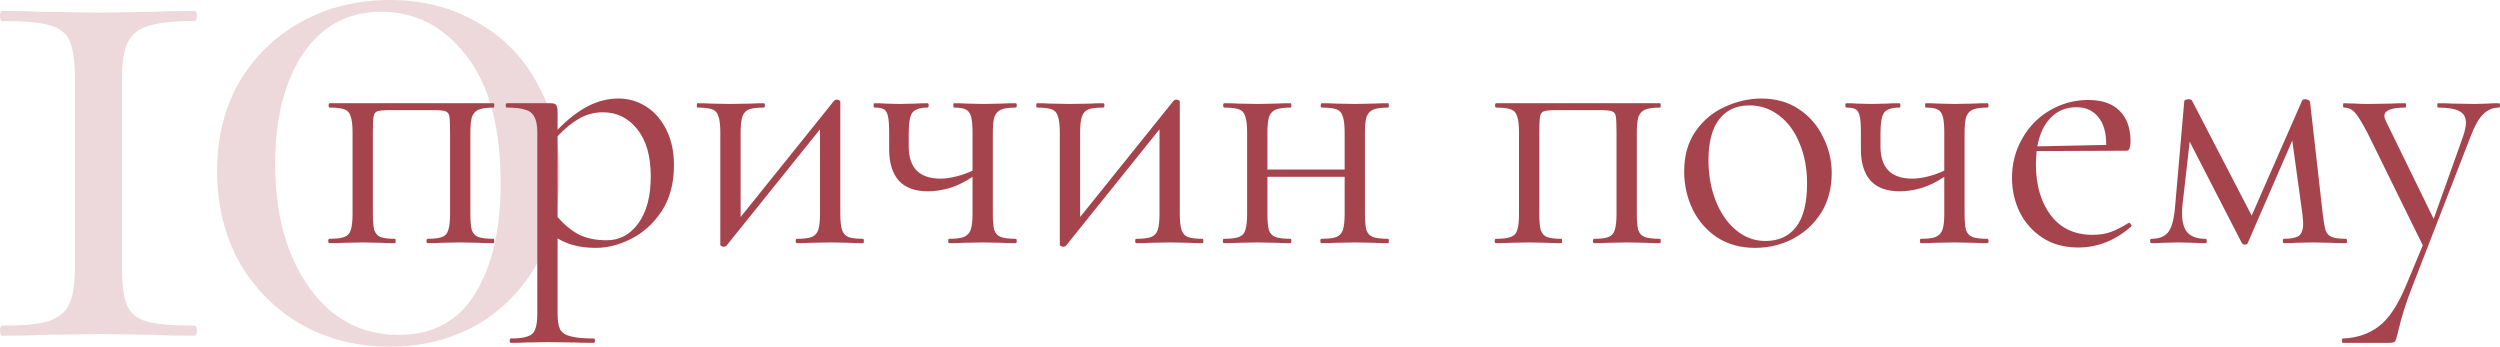
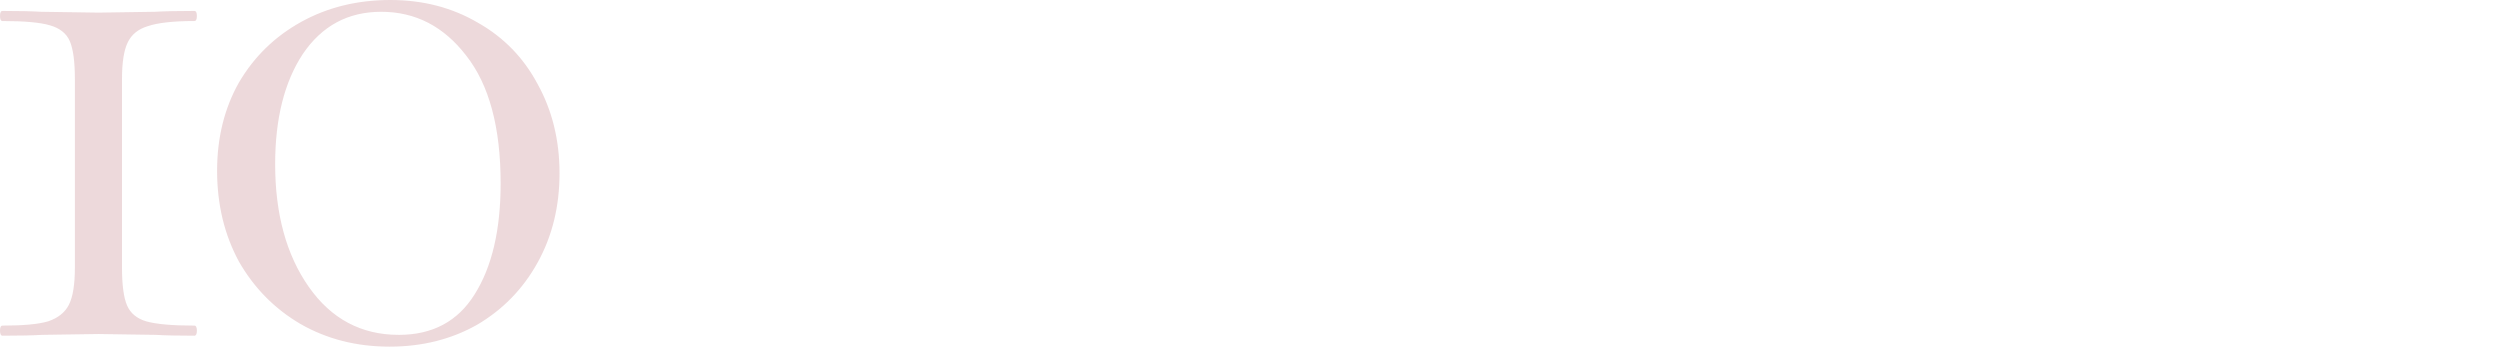
<svg xmlns="http://www.w3.org/2000/svg" width="3566" height="495" viewBox="0 0 3566 495" fill="none">
  <path d="M106.81 112.811C106.81 88.008 104.41 70.007 99.61 58.806C94.809 47.605 85.208 40.004 70.807 36.004C57.206 32.003 34.803 30.003 3.6 30.003C1.2 30.003 1.5141e-05 27.603 1.5141e-05 22.802C1.5141e-05 18.002 1.2 15.601 3.6 15.601C26.803 15.601 45.204 16.002 58.806 16.802L140.414 18.002L220.821 16.802C234.423 16.002 253.225 15.601 277.227 15.601C279.627 15.601 280.827 18.002 280.827 22.802C280.827 27.603 279.627 30.003 277.227 30.003C247.624 30.003 225.622 32.403 211.22 37.204C197.619 41.204 188.018 48.805 182.418 60.006C176.817 71.207 174.017 88.809 174.017 112.811V381.637C174.017 406.439 176.417 424.441 181.218 435.642C186.018 446.843 195.219 454.444 208.82 458.444C223.222 462.445 246.024 464.445 277.227 464.445C279.627 464.445 280.827 466.845 280.827 471.646C280.827 476.446 279.627 478.846 277.227 478.846C254.025 478.846 235.623 478.446 222.022 477.646L140.414 476.446L60.006 477.646C46.404 478.446 27.603 478.846 3.6 478.846C1.2 478.846 1.5141e-05 476.446 1.5141e-05 471.646C1.5141e-05 466.845 1.2 464.445 3.6 464.445C33.203 464.445 54.805 462.445 68.407 458.444C82.808 453.644 92.809 445.643 98.409 434.442C104.01 423.241 106.81 405.639 106.81 381.637V112.811ZM555.691 494.448C508.487 494.448 466.083 483.647 428.479 462.045C391.675 440.443 362.473 410.84 340.87 373.236C320.068 334.832 309.667 291.628 309.667 243.624C309.667 196.419 320.068 154.415 340.87 117.611C362.473 80.808 392.075 52.005 429.679 31.203C467.283 10.401 509.687 2.62286e-05 556.891 2.62286e-05C603.296 2.62286e-05 644.9 10.801 681.703 32.403C718.507 53.205 746.91 82.408 766.912 120.012C787.714 157.615 798.115 200.019 798.115 247.224C798.115 294.429 787.714 336.833 766.912 374.436C746.11 412.04 717.307 441.643 680.503 463.245C643.7 484.047 602.096 494.448 555.691 494.448ZM568.893 477.646C616.897 477.646 652.901 458.444 676.903 420.041C701.705 380.837 714.107 328.032 714.107 261.625C714.107 181.618 697.705 120.812 664.902 79.208C632.899 37.604 592.495 16.802 543.69 16.802C496.486 16.802 459.282 36.804 432.079 76.808C405.677 116.811 392.475 169.216 392.475 234.023C392.475 305.23 408.477 363.635 440.48 409.24C472.483 454.844 515.287 477.646 568.893 477.646Z" fill="#A6444D" fill-opacity="0.2" />
-   <path d="M704.025 340.629C704.714 340.629 705.059 341.663 705.059 343.731C705.059 345.799 704.714 346.834 704.025 346.834C695.062 346.834 687.996 346.661 682.825 346.317L656.971 345.799L629.566 346.317C624.74 346.661 618.191 346.834 609.917 346.834C608.883 346.834 608.366 345.799 608.366 343.731C608.366 341.663 608.883 340.629 609.917 340.629C619.225 340.629 626.119 339.767 630.6 338.043C635.082 336.32 638.012 333.045 639.391 328.219C641.114 323.048 641.976 315.292 641.976 304.951V189.126C641.976 177.406 641.631 169.649 640.942 165.858C640.252 162.066 638.357 159.653 635.254 158.618C632.152 157.584 626.119 157.067 617.156 157.067H557.176C547.868 157.067 541.664 157.584 538.561 158.618C535.459 159.653 533.563 162.238 532.873 166.375C532.184 170.166 531.839 178.095 531.839 190.16V304.951C531.839 315.292 532.529 323.048 533.907 328.219C535.631 333.045 538.561 336.32 542.698 338.043C547.179 339.767 554.073 340.629 563.381 340.629C564.07 340.629 564.415 341.663 564.415 343.731C564.415 345.799 564.07 346.834 563.381 346.834C554.763 346.834 548.041 346.661 543.215 346.317L517.878 345.799L490.473 346.317C485.647 346.661 478.753 346.834 469.79 346.834C468.756 346.834 468.239 345.799 468.239 343.731C468.239 341.663 468.756 340.629 469.79 340.629C479.442 340.629 486.509 339.767 490.99 338.043C495.816 336.32 498.919 333.045 500.298 328.219C502.021 323.048 502.883 315.292 502.883 304.951V189.126C502.883 178.784 502.021 171.201 500.298 166.375C498.919 161.204 495.989 157.757 491.507 156.033C487.026 154.31 479.959 153.448 470.307 153.448C469.273 153.448 468.756 152.414 468.756 150.345C468.756 148.277 469.273 147.243 470.307 147.243H704.025C704.714 147.243 705.059 148.277 705.059 150.345C705.059 152.414 704.714 153.448 704.025 153.448C694.373 153.448 687.134 154.482 682.308 156.55C677.827 158.618 674.724 162.238 673.001 167.409C671.622 172.235 670.932 179.819 670.932 190.16V304.951C670.932 315.292 671.622 323.048 673.001 328.219C674.724 333.045 677.827 336.32 682.308 338.043C687.134 339.767 694.373 340.629 704.025 340.629ZM882.222 140.521C896.355 140.521 909.454 144.313 921.519 151.897C933.585 159.48 943.237 170.511 950.476 184.989C957.715 199.467 961.334 216.358 961.334 235.663C961.334 261.516 955.474 283.406 943.754 301.331C932.033 318.912 917.555 332.011 900.319 340.629C883.428 349.247 866.71 353.556 850.163 353.556C839.132 353.556 829.48 352.521 821.207 350.453C812.934 348.73 804.316 345.282 795.353 340.112V447.146C795.353 457.488 796.56 465.071 798.973 469.897C801.731 474.723 806.729 477.998 813.968 479.722C821.207 481.79 832.238 482.824 847.061 482.824C848.095 482.824 848.612 483.858 848.612 485.927C848.612 487.995 848.095 489.029 847.061 489.029C834.996 489.029 825.516 488.857 818.622 488.512L780.875 487.995L750.368 488.512C745.197 488.857 737.958 489.029 728.651 489.029C727.617 489.029 727.099 487.995 727.099 485.927C727.099 483.858 727.617 482.824 728.651 482.824C739.682 482.824 747.782 481.79 752.953 479.722C758.124 477.998 761.571 474.723 763.295 469.897C765.363 465.071 766.397 457.488 766.397 447.146V189.126C766.397 179.129 765.018 171.718 762.261 166.892C759.848 161.721 755.539 158.274 749.334 156.55C743.473 154.482 734.683 153.448 722.963 153.448C721.929 153.448 721.412 152.414 721.412 150.345C721.412 148.277 721.929 147.243 722.963 147.243H785.529C789.665 147.243 792.251 148.105 793.285 149.828C794.664 151.552 795.353 155.171 795.353 160.687V184.989C810.176 169.822 824.654 158.618 838.788 151.379C852.921 144.14 867.399 140.521 882.222 140.521ZM865.675 342.697C883.945 342.697 898.941 334.596 910.661 318.395C922.381 302.193 928.241 279.959 928.241 251.692C928.241 222.736 921.864 200.329 909.11 184.472C896.355 168.271 879.981 160.17 859.988 160.17C847.923 160.17 836.719 163.1 826.378 168.96C816.036 174.82 805.695 183.266 795.353 194.297V309.604C804.661 320.29 814.657 328.564 825.344 334.424C836.375 339.939 849.818 342.697 865.675 342.697ZM1231.19 340.629C1231.88 340.629 1232.22 341.663 1232.22 343.731C1232.22 345.799 1231.88 346.834 1231.19 346.834C1222.57 346.834 1215.85 346.661 1211.02 346.317L1184.65 345.799L1156.73 346.317C1151.56 346.661 1144.84 346.834 1136.56 346.834C1135.53 346.834 1135.01 345.799 1135.01 343.731C1135.01 341.663 1135.53 340.629 1136.56 340.629C1146.21 340.629 1153.28 339.767 1157.76 338.043C1162.24 336.32 1165.35 333.045 1167.07 328.219C1168.79 323.048 1169.65 315.292 1169.65 304.951V184.472L1036.25 350.453C1035.22 351.487 1034.01 352.004 1032.63 352.004C1031.25 352.004 1030.04 351.66 1029.01 350.97C1027.98 350.625 1027.46 350.108 1027.46 349.419V189.126C1027.46 178.784 1026.6 171.201 1024.87 166.375C1023.49 161.204 1020.56 157.757 1016.08 156.033C1011.6 154.31 1004.54 153.448 994.883 153.448C994.194 153.448 993.849 152.414 993.849 150.345C993.849 148.277 994.194 147.243 994.883 147.243C1003.16 147.243 1009.53 147.415 1014.02 147.76L1041.42 148.277L1071.41 147.76C1076.24 147.415 1082.27 147.243 1089.51 147.243C1090.54 147.243 1091.06 148.277 1091.06 150.345C1091.06 152.414 1090.54 153.448 1089.51 153.448C1079.86 153.448 1072.79 154.31 1068.31 156.033C1063.83 157.757 1060.72 161.204 1059 166.375C1057.28 171.201 1056.42 178.784 1056.42 189.126V309.604L1189.82 143.623C1190.85 142.589 1192.06 142.072 1193.44 142.072C1194.82 142.072 1196.03 142.417 1197.06 143.106C1198.09 143.451 1198.61 143.968 1198.61 144.657V304.951C1198.61 315.292 1199.47 323.048 1201.2 328.219C1202.92 333.045 1205.85 336.32 1209.99 338.043C1214.47 339.767 1221.53 340.629 1231.19 340.629ZM1448.74 340.629C1449.78 340.629 1450.29 341.663 1450.29 343.731C1450.29 345.799 1449.78 346.834 1448.74 346.834C1440.12 346.834 1433.23 346.661 1428.06 346.317L1402.2 345.799L1374.8 346.317C1369.63 346.661 1362.56 346.834 1353.6 346.834C1352.91 346.834 1352.57 345.799 1352.57 343.731C1352.57 341.663 1352.91 340.629 1353.6 340.629C1363.25 340.629 1370.32 339.767 1374.8 338.043C1379.63 335.975 1382.9 332.528 1384.62 327.702C1386.35 322.876 1387.21 315.292 1387.21 304.951V252.209C1376.52 259.448 1365.66 264.791 1354.63 268.238C1343.6 271.341 1333.26 272.892 1323.61 272.892C1305.34 272.892 1291.55 267.894 1282.24 257.897C1272.94 247.555 1268.28 232.56 1268.28 212.911V189.126C1268.28 178.784 1267.77 171.201 1266.73 166.375C1265.7 161.204 1263.8 157.757 1261.04 156.033C1258.29 154.31 1253.8 153.448 1247.6 153.448C1246.57 153.448 1246.05 152.414 1246.05 150.345C1246.05 148.277 1246.57 147.243 1247.6 147.243C1254.15 147.243 1259.15 147.415 1262.59 147.76L1283.28 148.277L1305.51 147.76C1309.99 147.415 1315.85 147.243 1323.09 147.243C1324.13 147.243 1324.64 148.277 1324.64 150.345C1324.64 152.414 1324.13 153.448 1323.09 153.448C1312.41 153.448 1305.17 155.861 1301.38 160.687C1297.93 165.513 1296.2 175.337 1296.2 190.16V208.775C1296.2 239.454 1311.37 254.794 1341.71 254.794C1348.26 254.794 1355.67 253.76 1363.94 251.692C1372.21 249.624 1379.97 246.866 1387.21 243.419V189.126C1387.21 178.784 1386.52 171.201 1385.14 166.375C1383.76 161.204 1381.18 157.757 1377.39 156.033C1373.94 154.31 1368.42 153.448 1360.84 153.448C1360.15 153.448 1359.8 152.414 1359.8 150.345C1359.8 148.277 1360.15 147.243 1360.84 147.243C1368.42 147.243 1374.46 147.415 1378.94 147.76L1402.2 148.277L1428.58 147.76C1433.75 147.415 1440.47 147.243 1448.74 147.243C1449.78 147.243 1450.29 148.277 1450.29 150.345C1450.29 152.414 1449.78 153.448 1448.74 153.448C1439.09 153.448 1432.02 154.482 1427.54 156.55C1423.06 158.618 1419.96 162.238 1418.23 167.409C1416.86 172.235 1416.17 179.819 1416.17 190.16V304.951C1416.17 315.292 1416.86 323.048 1418.23 328.219C1419.96 333.045 1423.06 336.32 1427.54 338.043C1432.02 339.767 1439.09 340.629 1448.74 340.629ZM1715.44 340.629C1716.13 340.629 1716.47 341.663 1716.47 343.731C1716.47 345.799 1716.13 346.834 1715.44 346.834C1706.82 346.834 1700.1 346.661 1695.27 346.317L1668.9 345.799L1640.98 346.317C1635.81 346.661 1629.09 346.834 1620.81 346.834C1619.78 346.834 1619.26 345.799 1619.26 343.731C1619.26 341.663 1619.78 340.629 1620.81 340.629C1630.47 340.629 1637.53 339.767 1642.01 338.043C1646.5 336.32 1649.6 333.045 1651.32 328.219C1653.05 323.048 1653.91 315.292 1653.91 304.951V184.472L1520.5 350.453C1519.47 351.487 1518.26 352.004 1516.88 352.004C1515.5 352.004 1514.3 351.66 1513.26 350.97C1512.23 350.625 1511.71 350.108 1511.71 349.419V189.126C1511.71 178.784 1510.85 171.201 1509.13 166.375C1507.75 161.204 1504.82 157.757 1500.34 156.033C1495.85 154.31 1488.79 153.448 1479.14 153.448C1478.45 153.448 1478.1 152.414 1478.1 150.345C1478.1 148.277 1478.45 147.243 1479.14 147.243C1487.41 147.243 1493.79 147.415 1498.27 147.76L1525.67 148.277L1555.66 147.76C1560.49 147.415 1566.52 147.243 1573.76 147.243C1574.79 147.243 1575.31 148.277 1575.31 150.345C1575.31 152.414 1574.79 153.448 1573.76 153.448C1564.11 153.448 1557.04 154.31 1552.56 156.033C1548.08 157.757 1544.98 161.204 1543.25 166.375C1541.53 171.201 1540.67 178.784 1540.67 189.126V309.604L1674.07 143.623C1675.11 142.589 1676.31 142.072 1677.69 142.072C1679.07 142.072 1680.28 142.417 1681.31 143.106C1682.35 143.451 1682.86 143.968 1682.86 144.657V304.951C1682.86 315.292 1683.72 323.048 1685.45 328.219C1687.17 333.045 1690.1 336.32 1694.24 338.043C1698.72 339.767 1705.79 340.629 1715.44 340.629ZM1980.05 340.629C1980.74 340.629 1981.08 341.663 1981.08 343.731C1981.08 345.799 1980.74 346.834 1980.05 346.834C1971.09 346.834 1964.02 346.661 1958.85 346.317L1932.99 345.799L1905.07 346.317C1900.25 346.661 1893.52 346.834 1884.91 346.834C1883.87 346.834 1883.35 345.799 1883.35 343.731C1883.35 341.663 1883.87 340.629 1884.91 340.629C1894.56 340.629 1901.62 339.767 1906.11 338.043C1910.59 336.32 1913.69 333.045 1915.41 328.219C1917.14 323.048 1918 315.292 1918 304.951V252.209H1807.86V304.951C1807.86 315.292 1808.55 323.048 1809.93 328.219C1811.65 333.045 1814.76 336.32 1819.24 338.043C1824.06 339.767 1831.3 340.629 1840.95 340.629C1841.64 340.629 1841.99 341.663 1841.99 343.731C1841.99 345.799 1841.64 346.834 1840.95 346.834C1831.99 346.834 1824.93 346.661 1819.75 346.317L1793.9 345.799L1766.5 346.317C1761.67 346.661 1754.78 346.834 1745.81 346.834C1744.78 346.834 1744.26 345.799 1744.26 343.731C1744.26 341.663 1744.78 340.629 1745.81 340.629C1755.47 340.629 1762.53 339.767 1767.01 338.043C1771.84 336.32 1774.94 333.045 1776.32 328.219C1778.04 323.048 1778.91 315.292 1778.91 304.951V189.126C1778.91 178.784 1778.04 171.201 1776.32 166.375C1774.94 161.204 1772.01 157.757 1767.53 156.033C1763.05 154.31 1755.98 153.448 1746.33 153.448C1745.3 153.448 1744.78 152.414 1744.78 150.345C1744.78 148.277 1745.3 147.243 1746.33 147.243C1754.95 147.243 1761.67 147.415 1766.5 147.76L1793.9 148.277L1820.27 147.76C1825.44 147.415 1832.34 147.243 1840.95 147.243C1841.64 147.243 1841.99 148.277 1841.99 150.345C1841.99 152.414 1841.64 153.448 1840.95 153.448C1831.3 153.448 1824.06 154.482 1819.24 156.55C1814.76 158.618 1811.65 162.238 1809.93 167.409C1808.55 172.235 1807.86 179.819 1807.86 190.16V241.867H1918V189.126C1918 178.784 1917.14 171.201 1915.41 166.375C1914.03 161.204 1911.1 157.757 1906.62 156.033C1902.14 154.31 1895.08 153.448 1885.42 153.448C1884.39 153.448 1883.87 152.414 1883.87 150.345C1883.87 148.277 1884.39 147.243 1885.42 147.243C1894.04 147.243 1900.76 147.415 1905.59 147.76L1932.99 148.277L1959.36 147.76C1964.54 147.415 1971.43 147.243 1980.05 147.243C1980.74 147.243 1981.08 148.277 1981.08 150.345C1981.08 152.414 1980.74 153.448 1980.05 153.448C1970.4 153.448 1963.16 154.482 1958.33 156.55C1953.85 158.618 1950.75 162.238 1949.02 167.409C1947.64 172.235 1946.95 179.819 1946.95 190.16V304.951C1946.95 315.292 1947.64 323.048 1949.02 328.219C1950.75 333.045 1953.85 336.32 1958.33 338.043C1963.16 339.767 1970.4 340.629 1980.05 340.629ZM2367.85 340.629C2368.54 340.629 2368.89 341.663 2368.89 343.731C2368.89 345.799 2368.54 346.834 2367.85 346.834C2358.89 346.834 2351.82 346.661 2346.65 346.317L2320.8 345.799L2293.39 346.317C2288.57 346.661 2282.02 346.834 2273.75 346.834C2272.71 346.834 2272.19 345.799 2272.19 343.731C2272.19 341.663 2272.71 340.629 2273.75 340.629C2283.05 340.629 2289.95 339.767 2294.43 338.043C2298.91 336.32 2301.84 333.045 2303.22 328.219C2304.94 323.048 2305.8 315.292 2305.8 304.951V189.126C2305.8 177.406 2305.46 169.649 2304.77 165.858C2304.08 162.066 2302.19 159.653 2299.08 158.618C2295.98 157.584 2289.95 157.067 2280.99 157.067H2221C2211.7 157.067 2205.49 157.584 2202.39 158.618C2199.29 159.653 2197.39 162.238 2196.7 166.375C2196.01 170.166 2195.67 178.095 2195.67 190.16V304.951C2195.67 315.292 2196.36 323.048 2197.74 328.219C2199.46 333.045 2202.39 336.32 2206.53 338.043C2211.01 339.767 2217.9 340.629 2227.21 340.629C2227.9 340.629 2228.24 341.663 2228.24 343.731C2228.24 345.799 2227.9 346.834 2227.21 346.834C2218.59 346.834 2211.87 346.661 2207.04 346.317L2181.71 345.799L2154.3 346.317C2149.48 346.661 2142.58 346.834 2133.62 346.834C2132.58 346.834 2132.07 345.799 2132.07 343.731C2132.07 341.663 2132.58 340.629 2133.62 340.629C2143.27 340.629 2150.34 339.767 2154.82 338.043C2159.65 336.32 2162.75 333.045 2164.13 328.219C2165.85 323.048 2166.71 315.292 2166.71 304.951V189.126C2166.71 178.784 2165.85 171.201 2164.13 166.375C2162.75 161.204 2159.82 157.757 2155.34 156.033C2150.85 154.31 2143.79 153.448 2134.14 153.448C2133.1 153.448 2132.58 152.414 2132.58 150.345C2132.58 148.277 2133.1 147.243 2134.14 147.243H2367.85C2368.54 147.243 2368.89 148.277 2368.89 150.345C2368.89 152.414 2368.54 153.448 2367.85 153.448C2358.2 153.448 2350.96 154.482 2346.14 156.55C2341.66 158.618 2338.55 162.238 2336.83 167.409C2335.45 172.235 2334.76 179.819 2334.76 190.16V304.951C2334.76 315.292 2335.45 323.048 2336.83 328.219C2338.55 333.045 2341.66 336.32 2346.14 338.043C2350.96 339.767 2358.2 340.629 2367.85 340.629ZM2503.13 353.556C2483.14 353.556 2465.39 348.73 2449.87 339.077C2434.71 329.081 2422.99 315.809 2414.71 299.263C2406.44 282.372 2402.3 264.102 2402.3 244.453C2402.3 222.046 2407.65 203.087 2418.33 187.575C2429.36 171.718 2443.32 159.997 2460.22 152.414C2477.45 144.485 2494.86 140.521 2512.44 140.521C2532.78 140.521 2550.53 145.519 2565.7 155.516C2580.87 165.513 2592.41 178.784 2600.34 195.331C2608.62 211.532 2612.75 228.768 2612.75 247.038C2612.75 268.411 2607.75 287.198 2597.76 303.399C2587.76 319.256 2574.32 331.666 2557.43 340.629C2540.88 349.247 2522.78 353.556 2503.13 353.556ZM2518.13 343.731C2537.09 343.731 2551.74 337.009 2562.08 323.565C2572.42 310.121 2577.59 289.438 2577.59 261.516C2577.59 240.144 2573.97 221.012 2566.73 204.121C2559.84 187.23 2550.19 174.131 2537.78 164.823C2525.37 155.171 2511.23 150.345 2495.38 150.345C2476.76 150.345 2462.28 157.067 2451.94 170.511C2441.95 183.955 2436.95 203.259 2436.95 228.424C2436.95 249.451 2440.39 268.755 2447.29 286.336C2454.18 303.916 2463.84 317.877 2476.25 328.219C2488.66 338.56 2502.62 343.731 2518.13 343.731ZM2834.84 340.629C2835.88 340.629 2836.4 341.663 2836.4 343.731C2836.4 345.799 2835.88 346.834 2834.84 346.834C2826.23 346.834 2819.33 346.661 2814.16 346.317L2788.31 345.799L2760.9 346.317C2755.73 346.661 2748.67 346.834 2739.7 346.834C2739.01 346.834 2738.67 345.799 2738.67 343.731C2738.67 341.663 2739.01 340.629 2739.7 340.629C2749.36 340.629 2756.42 339.767 2760.9 338.043C2765.73 335.975 2769 332.528 2770.73 327.702C2772.45 322.876 2773.31 315.292 2773.31 304.951V252.209C2762.63 259.448 2751.77 264.791 2740.74 268.238C2729.71 271.341 2719.36 272.892 2709.71 272.892C2691.44 272.892 2677.65 267.894 2668.35 257.897C2659.04 247.555 2654.39 232.56 2654.39 212.911V189.126C2654.39 178.784 2653.87 171.201 2652.83 166.375C2651.8 161.204 2649.9 157.757 2647.15 156.033C2644.39 154.31 2639.91 153.448 2633.7 153.448C2632.67 153.448 2632.15 152.414 2632.15 150.345C2632.15 148.277 2632.67 147.243 2633.7 147.243C2640.25 147.243 2645.25 147.415 2648.7 147.76L2669.38 148.277L2691.62 147.76C2696.1 147.415 2701.96 147.243 2709.2 147.243C2710.23 147.243 2710.75 148.277 2710.75 150.345C2710.75 152.414 2710.23 153.448 2709.2 153.448C2698.51 153.448 2691.27 155.861 2687.48 160.687C2684.03 165.513 2682.31 175.337 2682.31 190.16V208.775C2682.31 239.454 2697.48 254.794 2727.81 254.794C2734.36 254.794 2741.77 253.76 2750.04 251.692C2758.32 249.624 2766.07 246.866 2773.31 243.419V189.126C2773.31 178.784 2772.62 171.201 2771.24 166.375C2769.87 161.204 2767.28 157.757 2763.49 156.033C2760.04 154.31 2754.53 153.448 2746.94 153.448C2746.25 153.448 2745.91 152.414 2745.91 150.345C2745.91 148.277 2746.25 147.243 2746.94 147.243C2754.53 147.243 2760.56 147.415 2765.04 147.76L2788.31 148.277L2814.68 147.76C2819.85 147.415 2826.57 147.243 2834.84 147.243C2835.88 147.243 2836.4 148.277 2836.4 150.345C2836.4 152.414 2835.88 153.448 2834.84 153.448C2825.19 153.448 2818.13 154.482 2813.64 156.55C2809.16 158.618 2806.06 162.238 2804.34 167.409C2802.96 172.235 2802.27 179.819 2802.27 190.16V304.951C2802.27 315.292 2802.96 323.048 2804.34 328.219C2806.06 333.045 2809.16 336.32 2813.64 338.043C2818.13 339.767 2825.19 340.629 2834.84 340.629ZM3036.91 317.877C3037.94 317.877 3038.8 318.567 3039.49 319.946C3040.53 320.98 3040.7 322.014 3040.01 323.048C3017.26 343.042 2992.09 353.038 2964.52 353.038C2944.52 353.038 2927.46 348.385 2913.33 339.077C2899.19 329.77 2888.33 317.533 2880.75 302.365C2873.51 287.198 2869.89 270.996 2869.89 253.76C2869.89 233.422 2874.72 214.807 2884.37 197.916C2894.02 180.68 2907.12 167.236 2923.67 157.584C2940.56 147.588 2959 142.589 2979 142.589C2998.3 142.589 3013.12 147.76 3023.46 158.101C3033.81 168.443 3038.98 182.921 3038.98 201.536C3038.98 206.362 3038.46 209.809 3037.42 211.877C3036.74 213.945 3035.36 214.98 3033.29 214.98L2905.05 215.497C2904.36 223.08 2904.02 229.285 2904.02 234.111C2904.02 264.102 2911.09 288.404 2925.22 307.019C2939.35 325.634 2959.17 334.941 2984.68 334.941C2995.02 334.941 3003.81 333.562 3011.05 330.804C3018.64 328.047 3027.08 323.738 3036.39 317.877H3036.91ZM2961.93 152.931C2947.11 152.931 2934.87 157.929 2925.22 167.926C2915.57 177.578 2909.19 191.194 2906.09 208.775L3004.33 206.706C3004.33 189.126 3000.54 175.854 2992.96 166.892C2985.37 157.584 2975.03 152.931 2961.93 152.931ZM3346.74 340.629C3347.43 340.629 3347.77 341.663 3347.77 343.731C3347.77 345.799 3347.43 346.834 3346.74 346.834C3337.43 346.834 3330.19 346.661 3325.02 346.317L3299.69 345.799L3274.87 346.317C3270.73 346.661 3265.04 346.834 3257.8 346.834C3256.77 346.834 3256.25 345.799 3256.25 343.731C3256.25 341.663 3256.77 340.629 3257.8 340.629C3267.8 340.629 3274.87 339.25 3279 336.492C3283.14 333.39 3285.21 327.529 3285.21 318.912C3285.21 316.843 3284.86 312.362 3284.17 305.468L3269.7 200.502L3206.1 346.834C3205.75 348.212 3204.37 348.902 3201.96 348.902C3200.24 348.902 3198.86 348.212 3197.82 346.834L3123.36 202.053L3113.02 293.058C3112.68 295.816 3112.51 299.607 3112.51 304.433C3112.51 317.188 3115.26 326.495 3120.78 332.356C3126.29 337.871 3134.74 340.629 3146.12 340.629C3147.15 340.629 3147.67 341.663 3147.67 343.731C3147.67 345.799 3147.15 346.834 3146.12 346.834C3138.53 346.834 3132.84 346.661 3129.05 346.317L3107.85 345.799L3086.13 346.317C3082 346.661 3076.14 346.834 3068.55 346.834C3067.52 346.834 3067 345.799 3067 343.731C3067 341.663 3067.52 340.629 3068.55 340.629C3080.27 340.629 3088.55 337.182 3093.37 330.287C3098.2 323.393 3101.3 310.983 3102.68 293.058L3115.61 144.657C3115.61 143.623 3116.13 142.934 3117.16 142.589C3118.54 141.9 3119.92 141.555 3121.3 141.555C3123.71 141.555 3125.43 142.072 3126.47 143.106L3211.78 307.536L3283.66 143.623C3284 142.244 3285.55 141.555 3288.31 141.555C3290.03 141.555 3291.41 141.9 3292.45 142.589C3293.83 143.279 3294.69 144.14 3295.03 145.175L3313.13 304.951C3314.51 316.326 3315.89 324.255 3317.27 328.736C3318.99 333.217 3321.92 336.32 3326.06 338.043C3330.19 339.767 3337.09 340.629 3346.74 340.629ZM3564.45 147.243C3565.48 147.243 3566 148.277 3566 150.345C3566 152.414 3565.48 153.448 3564.45 153.448C3555.83 153.448 3548.42 156.55 3542.21 162.755C3536.01 168.615 3530.15 178.784 3524.63 193.262L3440.87 408.883C3431.91 431.634 3425.18 453.006 3420.7 473C3418.98 480.239 3417.6 484.72 3416.57 486.444C3415.53 488.167 3412.95 489.029 3408.81 489.029H3341.59C3340.9 489.029 3340.56 487.995 3340.56 485.927C3340.56 483.858 3340.9 482.824 3341.59 482.824C3361.58 482.135 3378.65 476.447 3392.78 465.761C3407.26 455.075 3420.53 435.081 3432.59 405.78L3455.86 349.936L3377.27 190.16C3369.34 174.993 3363.31 165.168 3359.17 160.687C3355.03 155.861 3349.69 153.448 3343.14 153.448C3342.45 153.448 3342.11 152.414 3342.11 150.345C3342.11 148.277 3342.45 147.243 3343.14 147.243L3360.72 147.76C3364.86 148.105 3370.55 148.277 3377.78 148.277L3410.88 147.76C3415.7 147.415 3422.43 147.243 3431.04 147.243C3431.73 147.243 3432.08 148.277 3432.08 150.345C3432.08 152.414 3431.73 153.448 3431.04 153.448C3411.05 153.448 3401.05 157.412 3401.05 165.34C3401.05 167.409 3401.92 170.166 3403.64 173.614L3471.38 312.19L3513.26 194.814C3516.02 186.541 3517.4 179.991 3517.4 175.165C3517.4 167.236 3514.29 161.721 3508.09 158.618C3501.88 155.171 3491.71 153.448 3477.58 153.448C3476.89 153.448 3476.55 152.414 3476.55 150.345C3476.55 148.277 3476.89 147.243 3477.58 147.243C3486.89 147.243 3493.95 147.415 3498.78 147.76L3529.8 148.277L3548.42 147.76C3551.87 147.415 3557.21 147.243 3564.45 147.243Z" fill="#A6444D" />
</svg>